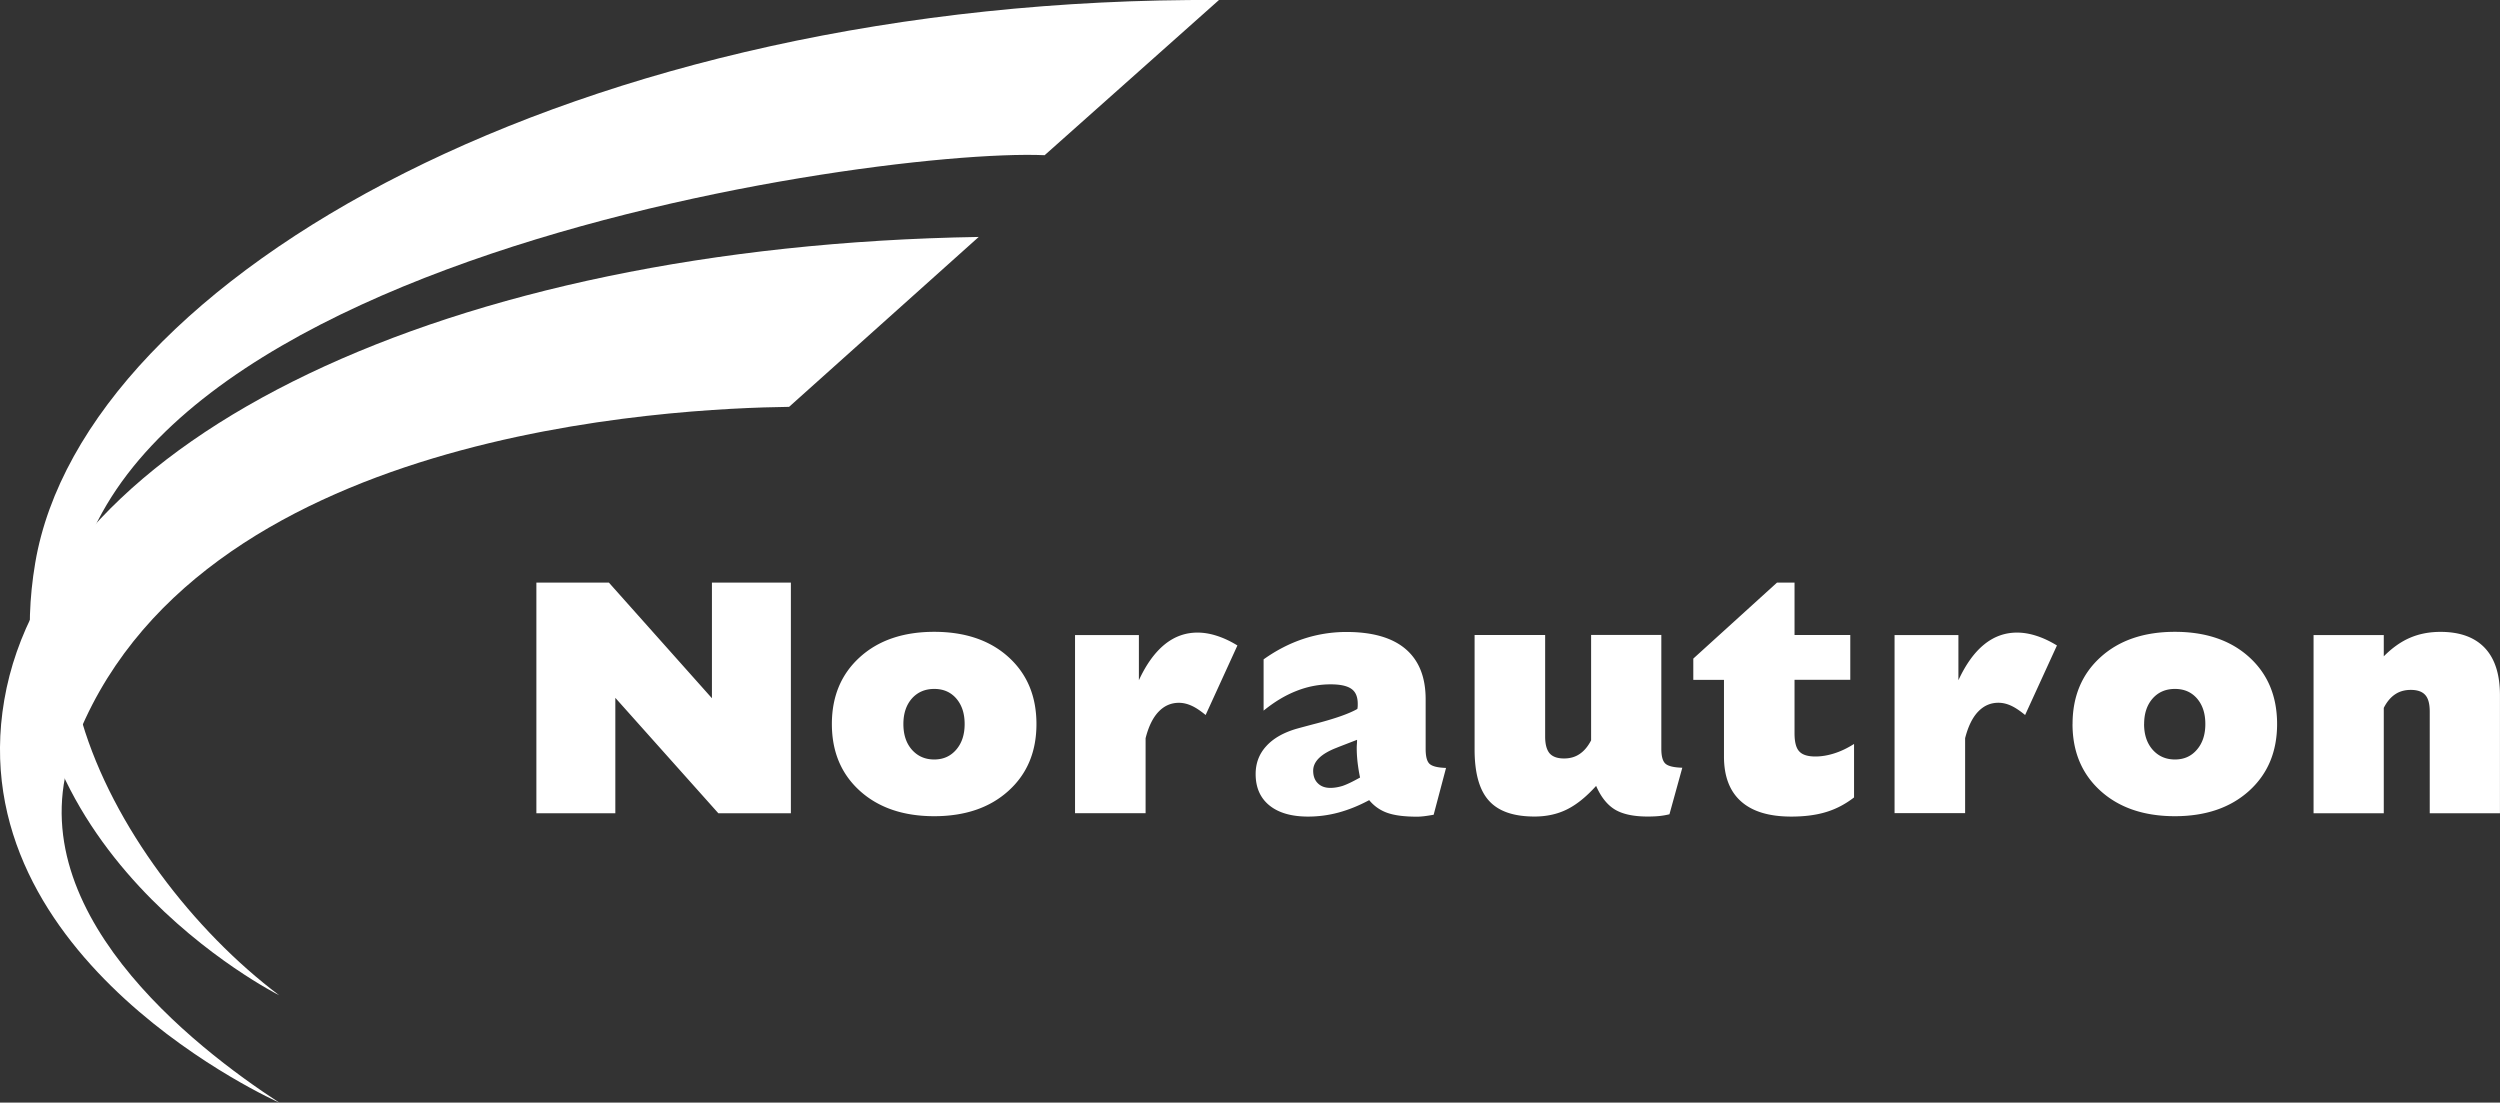
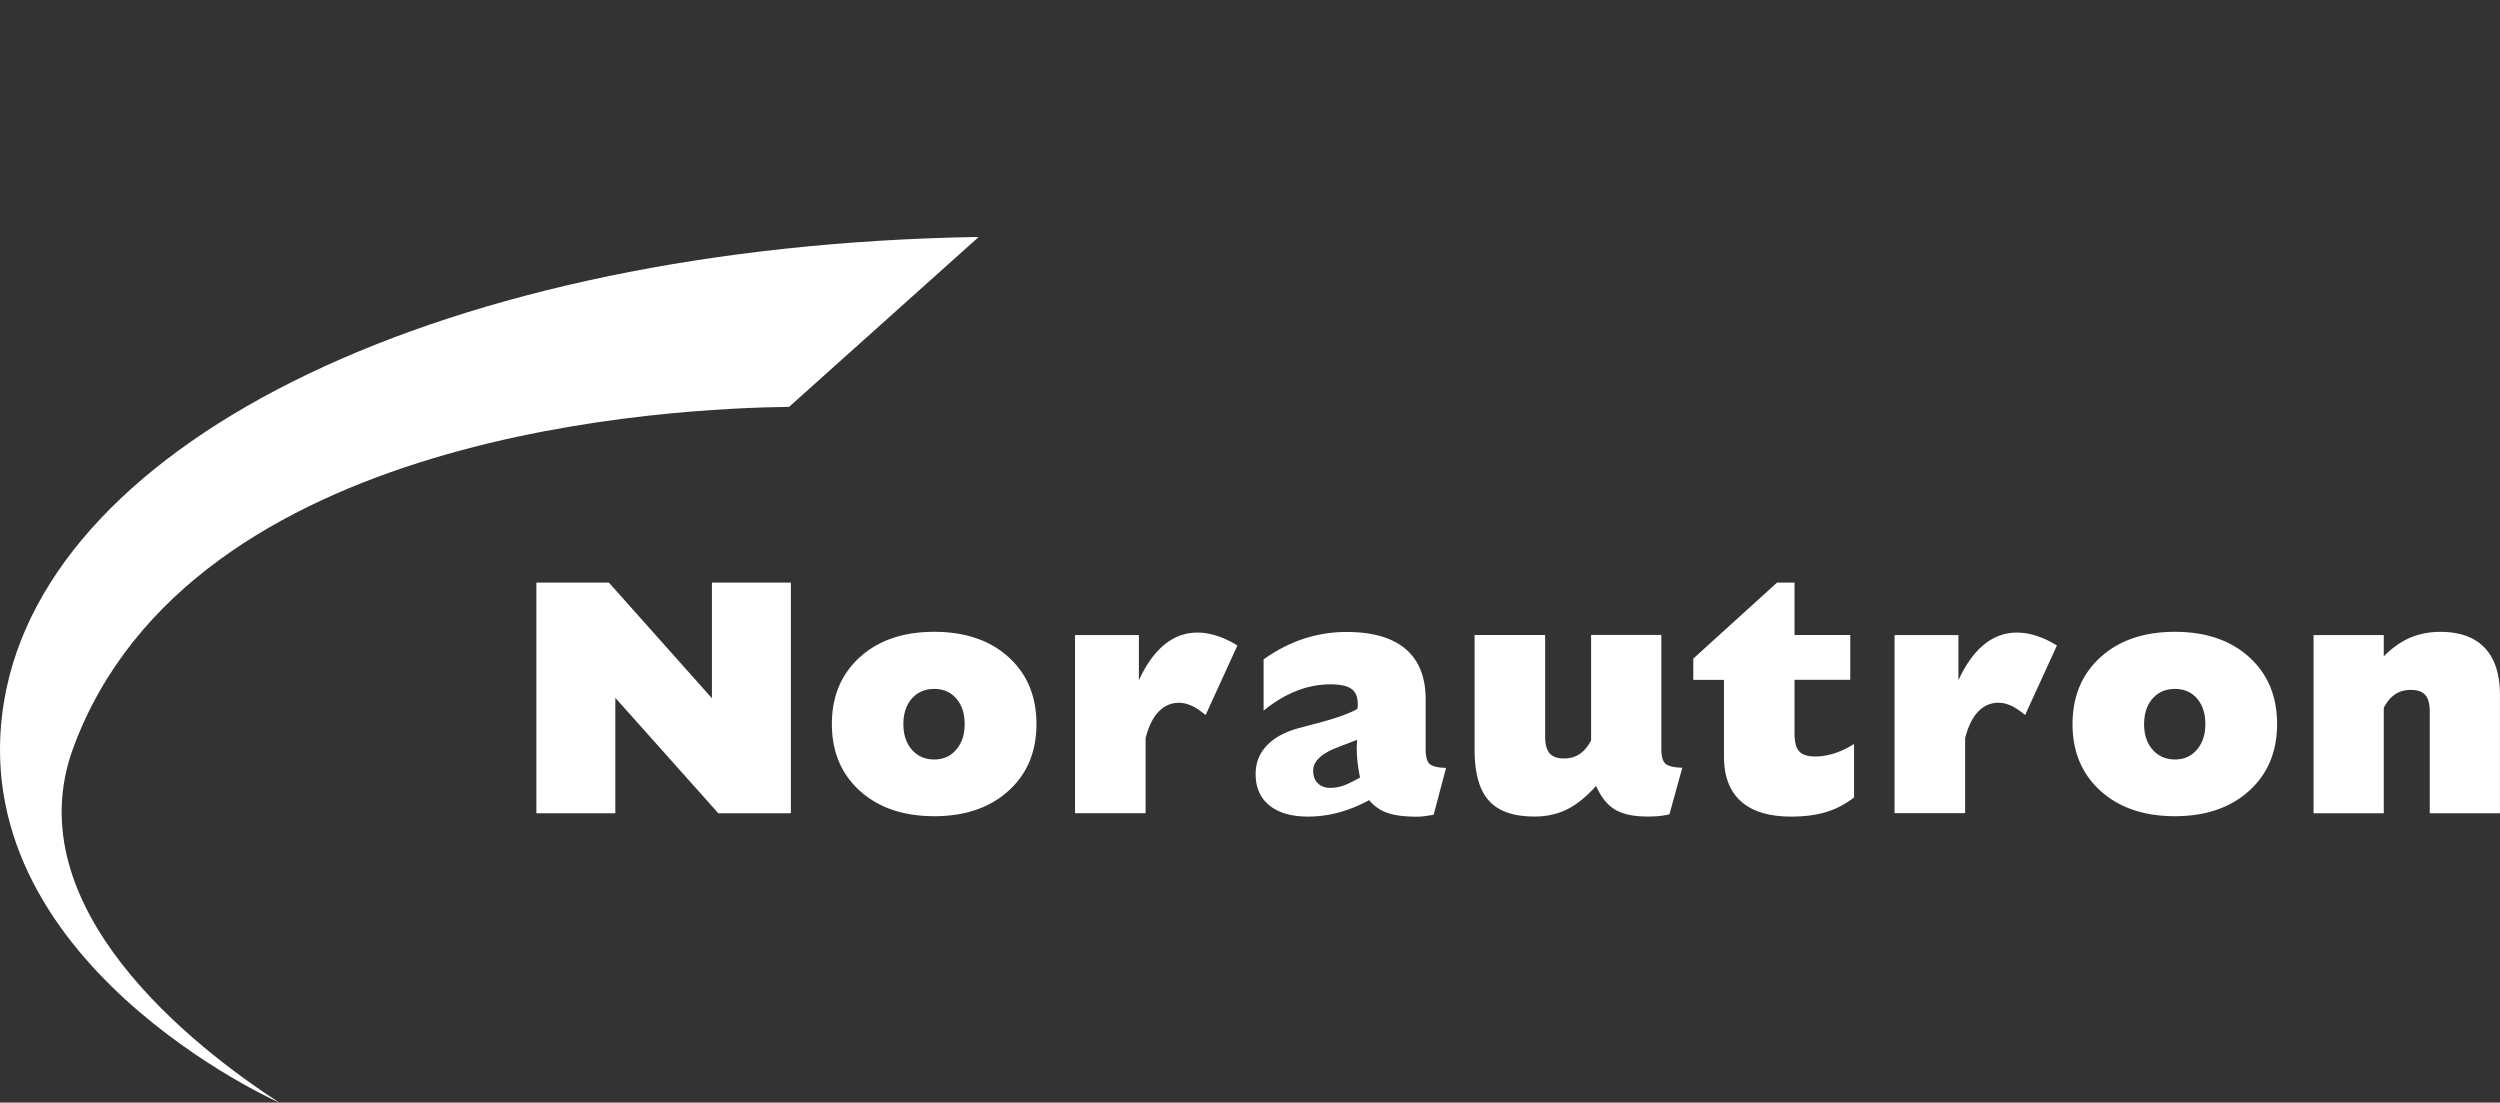
<svg xmlns="http://www.w3.org/2000/svg" id="Layer_1" version="1.1" viewBox="0 0 518.38 228.63">
  <rect x="0" y="0" width="518.38" height="228.63" fill="#333333" stroke="none" />
  <defs>
    <style>.st0{fill:#fff}</style>
  </defs>
  <path d="M111.22 168.63v-47.82h15.04l21.36 23.97v-23.97h16.37v47.82h-15.04l-21.36-23.93v23.93h-16.37Zm76.1-18.5c0 2.22.59 3.99 1.77 5.33 1.19 1.34 2.73 2.02 4.62 2.02s3.39-.68 4.55-2.02c1.17-1.35 1.76-3.11 1.76-5.33s-.58-3.94-1.73-5.29c-1.16-1.33-2.67-1.99-4.57-1.99s-3.45.66-4.64 1.99c-1.18 1.35-1.76 3.11-1.76 5.29m-14.83 0c0-5.74 1.94-10.36 5.8-13.86 3.85-3.5 9.01-5.26 15.42-5.26s11.58 1.76 15.43 5.26c3.85 3.5 5.77 8.12 5.77 13.86s-1.93 10.36-5.81 13.86c-3.87 3.5-9.01 5.25-15.39 5.25s-11.53-1.75-15.41-5.25c-3.87-3.5-5.81-8.12-5.81-13.86m50.42 18.5v-36.95h13.24v9.37c1.52-3.3 3.3-5.75 5.33-7.41 2.03-1.65 4.3-2.47 6.83-2.47 1.32 0 2.67.23 4.07.69 1.39.45 2.79 1.11 4.2 1.98l-6.59 14.42c-1.07-.88-2.05-1.54-2.93-1.93-.88-.4-1.76-.6-2.61-.6-1.64 0-3.05.62-4.23 1.86-1.18 1.24-2.07 3.07-2.68 5.48v15.55H222.9Zm59.1-7.41c-.24-1.12-.4-2.18-.52-3.19-.11-1-.17-1.99-.17-2.97 0-.2.01-.48.04-.85.02-.36.03-.63.03-.81l-3.9 1.51-.31.13c-3.25 1.25-4.89 2.85-4.89 4.77 0 1.1.32 1.97.96 2.6.64.64 1.5.96 2.6.96.84 0 1.69-.15 2.53-.41.84-.28 2.05-.85 3.63-1.74m1.91 4.68c-2.17 1.17-4.28 2.01-6.36 2.58-2.07.56-4.18.84-6.32.84-3.44 0-6.12-.77-8.02-2.31-1.9-1.54-2.86-3.71-2.86-6.51 0-2.23.72-4.16 2.17-5.75 1.44-1.61 3.52-2.81 6.24-3.62.79-.22 1.98-.54 3.56-.96 4.33-1.1 7.38-2.17 9.12-3.17.03-.15.05-.28.06-.41.02-.14.02-.37.02-.65 0-1.44-.43-2.48-1.3-3.09-.88-.63-2.31-.95-4.32-.95-2.41 0-4.78.45-7.07 1.36-2.31.9-4.58 2.26-6.83 4.09v-10.63c2.66-1.9 5.42-3.31 8.28-4.26 2.86-.94 5.83-1.42 8.9-1.42 5.41 0 9.5 1.18 12.27 3.54 2.77 2.37 4.15 5.83 4.15 10.42v10.29c0 1.6.28 2.64.85 3.13.57.49 1.7.76 3.38.81l-2.57 9.71c-.72.12-1.37.23-1.96.3-.58.07-1.07.1-1.48.1-2.58 0-4.62-.25-6.13-.78a8.459 8.459 0 0 1-3.79-2.64m62.26 2.92c-.62.15-1.31.28-2.05.36-.76.08-1.59.11-2.5.11-2.89 0-5.14-.48-6.75-1.44-1.6-.97-2.91-2.61-3.91-4.91-2.05 2.27-4.07 3.9-6.06 4.88-1.97.98-4.22 1.47-6.73 1.47-4.33 0-7.48-1.09-9.45-3.3-1.98-2.19-2.96-5.73-2.96-10.61v-23.73h14.63v21.05c0 1.6.31 2.75.92 3.48.62.71 1.62 1.07 3 1.07 1.25 0 2.34-.31 3.26-.95.92-.62 1.71-1.57 2.35-2.81v-21.85h14.56v23.59c0 1.58.29 2.62.88 3.12.57.5 1.74.77 3.47.82l-2.66 9.63Zm38.27-3.49c-1.8 1.39-3.73 2.41-5.8 3.03-2.05.63-4.47.94-7.22.94-4.58 0-8.06-1.04-10.42-3.16-2.36-2.1-3.53-5.21-3.53-9.28v-15.91h-6.36v-4.41l17.36-15.76h3.63v10.87h11.56v9.29H372.1v11.09c0 1.79.32 3.06.98 3.75.64.71 1.76 1.06 3.35 1.06 1.27 0 2.57-.22 3.92-.65 1.36-.43 2.72-1.08 4.09-1.95v11.07Zm8.4 3.28v-36.95h13.24v9.37c1.53-3.3 3.29-5.75 5.33-7.41 2.03-1.65 4.3-2.47 6.83-2.47 1.32 0 2.67.23 4.07.69 1.39.45 2.78 1.11 4.2 1.98l-6.6 14.42c-1.08-.89-2.05-1.54-2.93-1.94-.87-.4-1.75-.6-2.61-.6-1.64 0-3.04.62-4.22 1.86-1.18 1.24-2.06 3.07-2.68 5.48v15.55h-14.64Zm51.74-18.5c0 2.22.6 3.99 1.78 5.33 1.19 1.34 2.73 2.02 4.62 2.02s3.39-.68 4.54-2.02c1.17-1.35 1.76-3.11 1.76-5.33s-.57-3.94-1.72-5.29c-1.16-1.33-2.67-1.99-4.58-1.99s-3.45.66-4.63 1.99c-1.18 1.35-1.76 3.11-1.76 5.29m-14.84 0c0-5.74 1.94-10.36 5.8-13.86s9-5.26 15.42-5.26 11.57 1.76 15.42 5.26c3.85 3.5 5.77 8.12 5.77 13.86s-1.94 10.36-5.81 13.86c-3.88 3.5-9.01 5.25-15.39 5.25s-11.54-1.75-15.41-5.25c-3.87-3.5-5.81-8.12-5.81-13.86m49.98 18.5v-36.95h14.56v4.41c1.75-1.76 3.57-3.05 5.45-3.85 1.88-.81 3.98-1.22 6.31-1.22 4.05 0 7.11 1.12 9.21 3.35 2.09 2.23 3.12 5.5 3.12 9.81v24.45h-14.56v-21.06c0-1.6-.3-2.76-.92-3.45-.62-.71-1.62-1.07-3.01-1.07-1.24 0-2.33.3-3.25.92-.93.62-1.71 1.55-2.35 2.81v21.85h-14.56Z" class="st0" />
-   <path d="M57.89 206.37s-60.68-30.43-50.58-89.69C17.39 57.41 119.81-.74 252.76 0l-36.15 32.18c-37.38-1.63-226.84 25.65-199.57 117.6 6.41 21.6 23.15 43.28 40.85 56.59" class="st0" />
  <path d="M57.9 228.63s-66.3-29.4-57.01-83.5c9.29-54.11 91.52-94.18 202.05-96l-39.32 35.23c-23.46.32-123.97 4.6-148.4 70.63-12.3 33.23 25.08 62.2 42.68 73.63" class="st0" />
</svg>